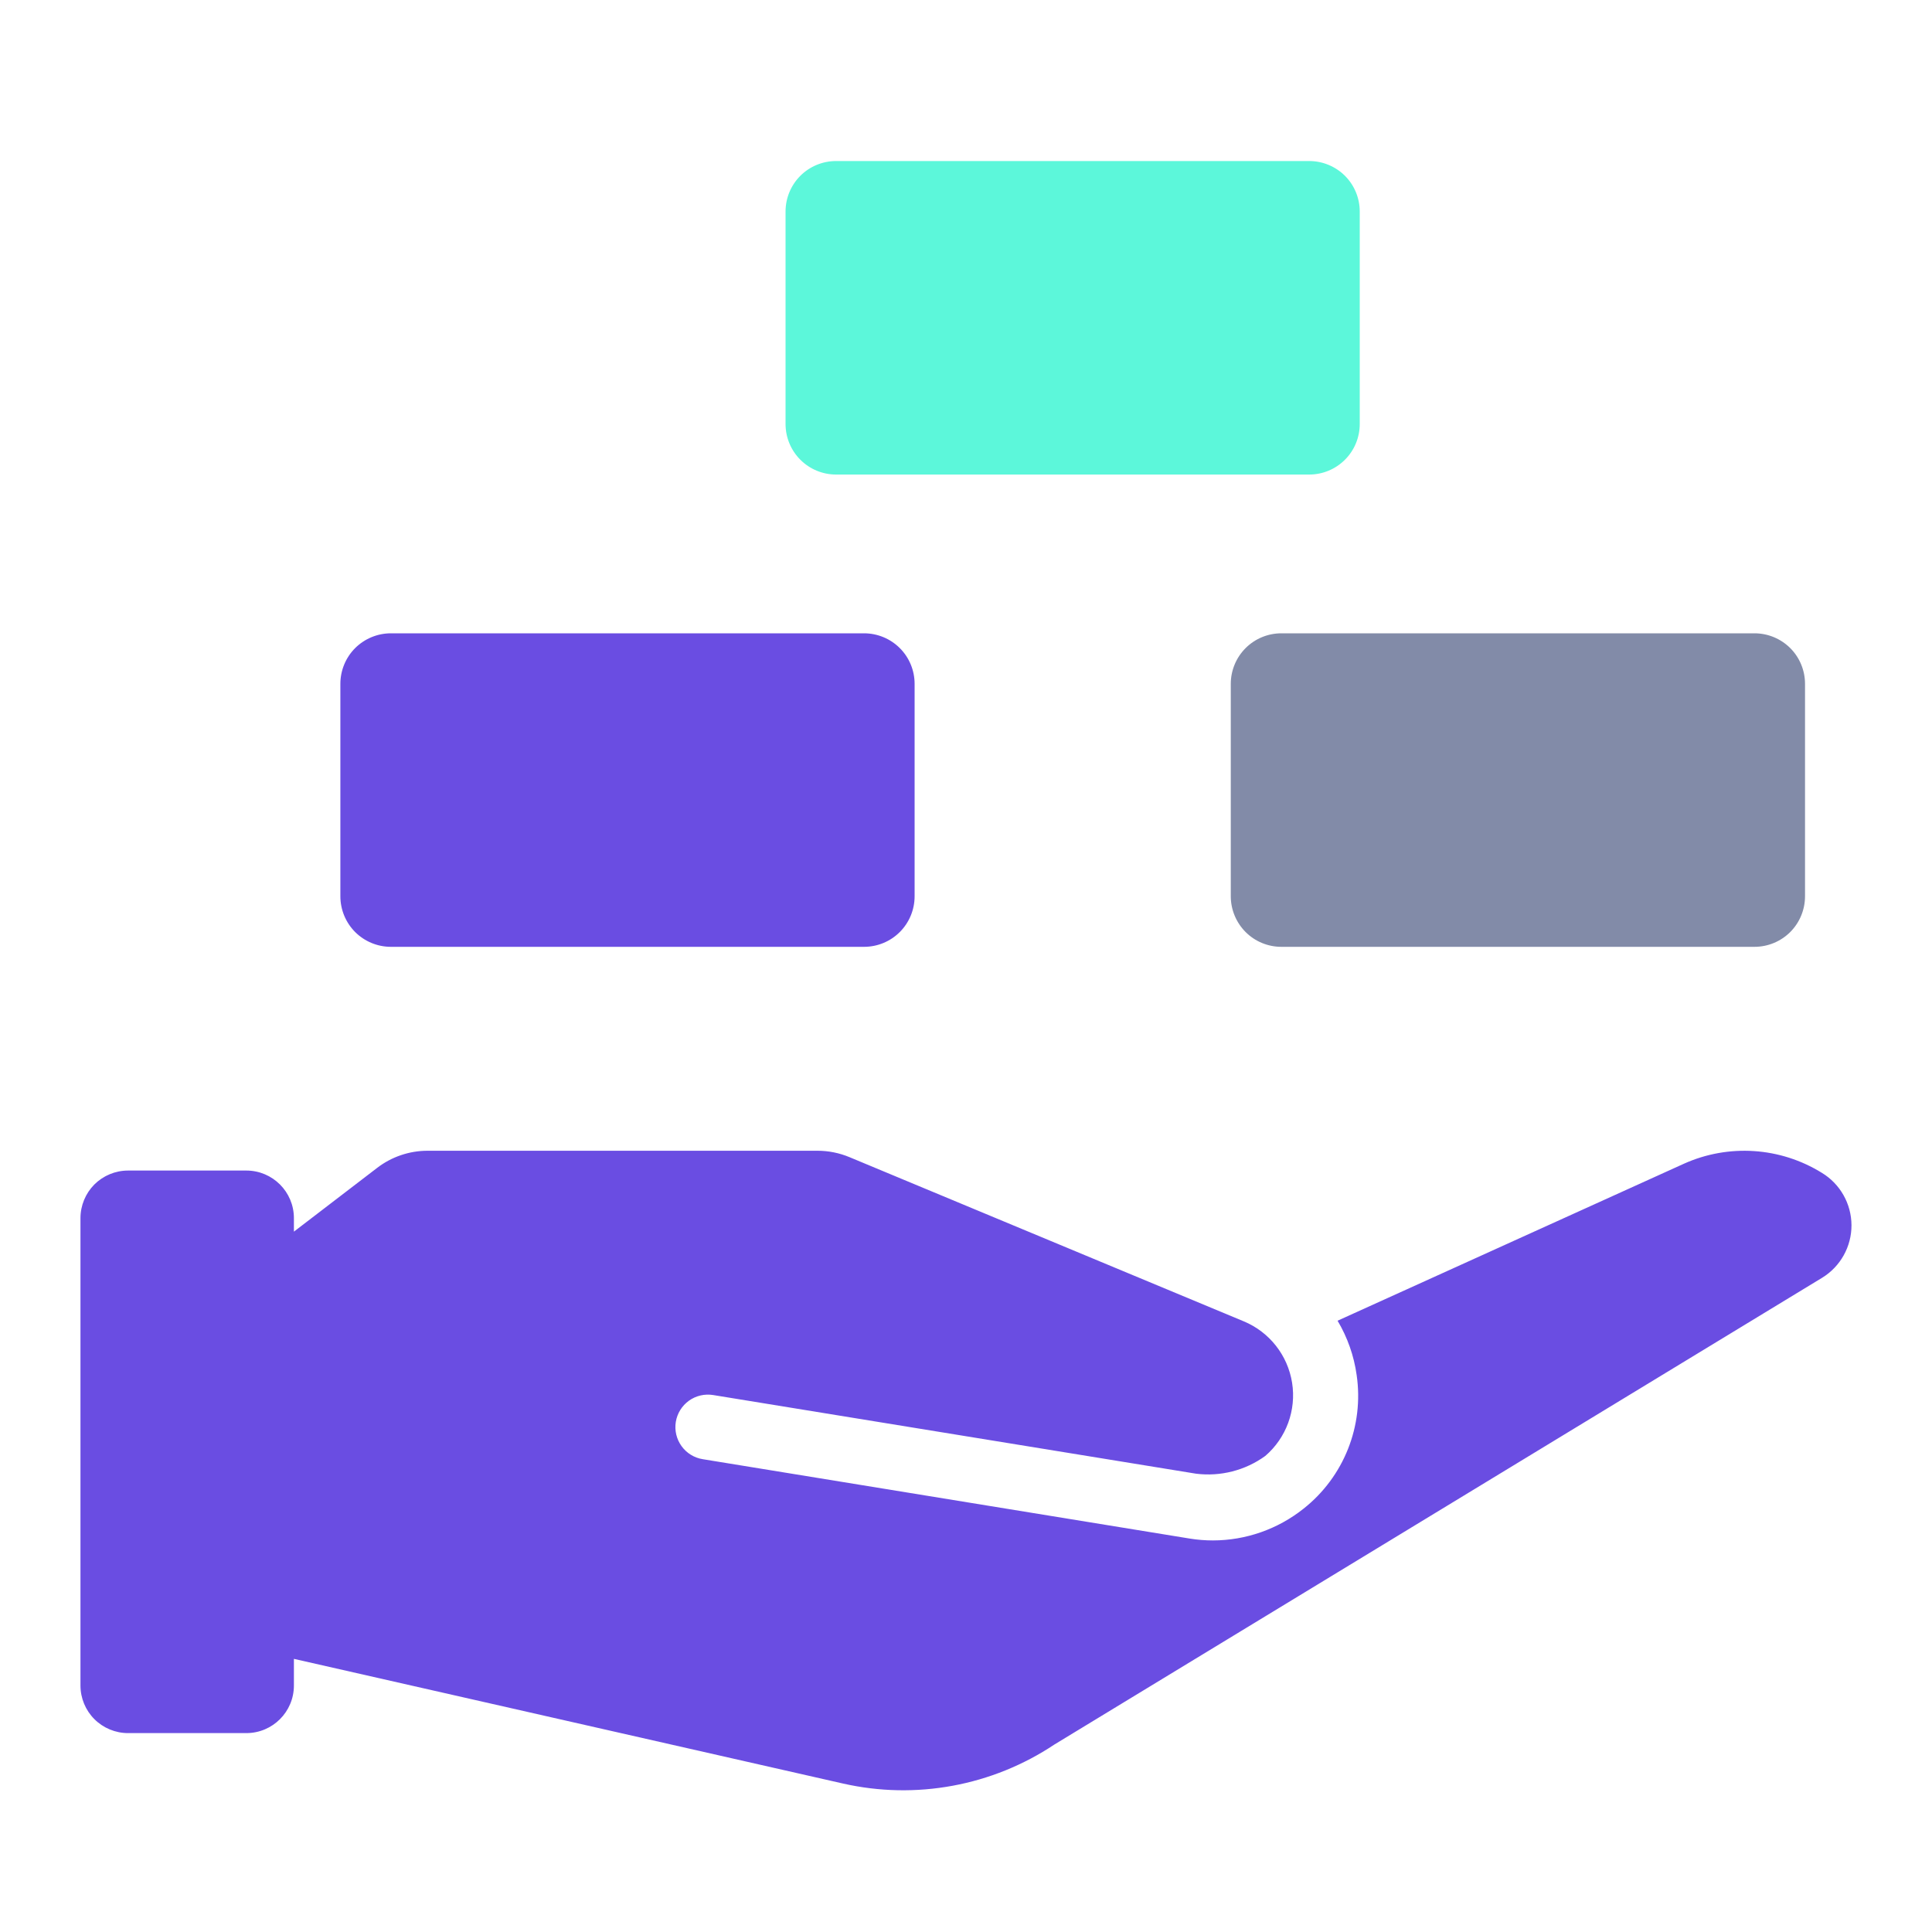
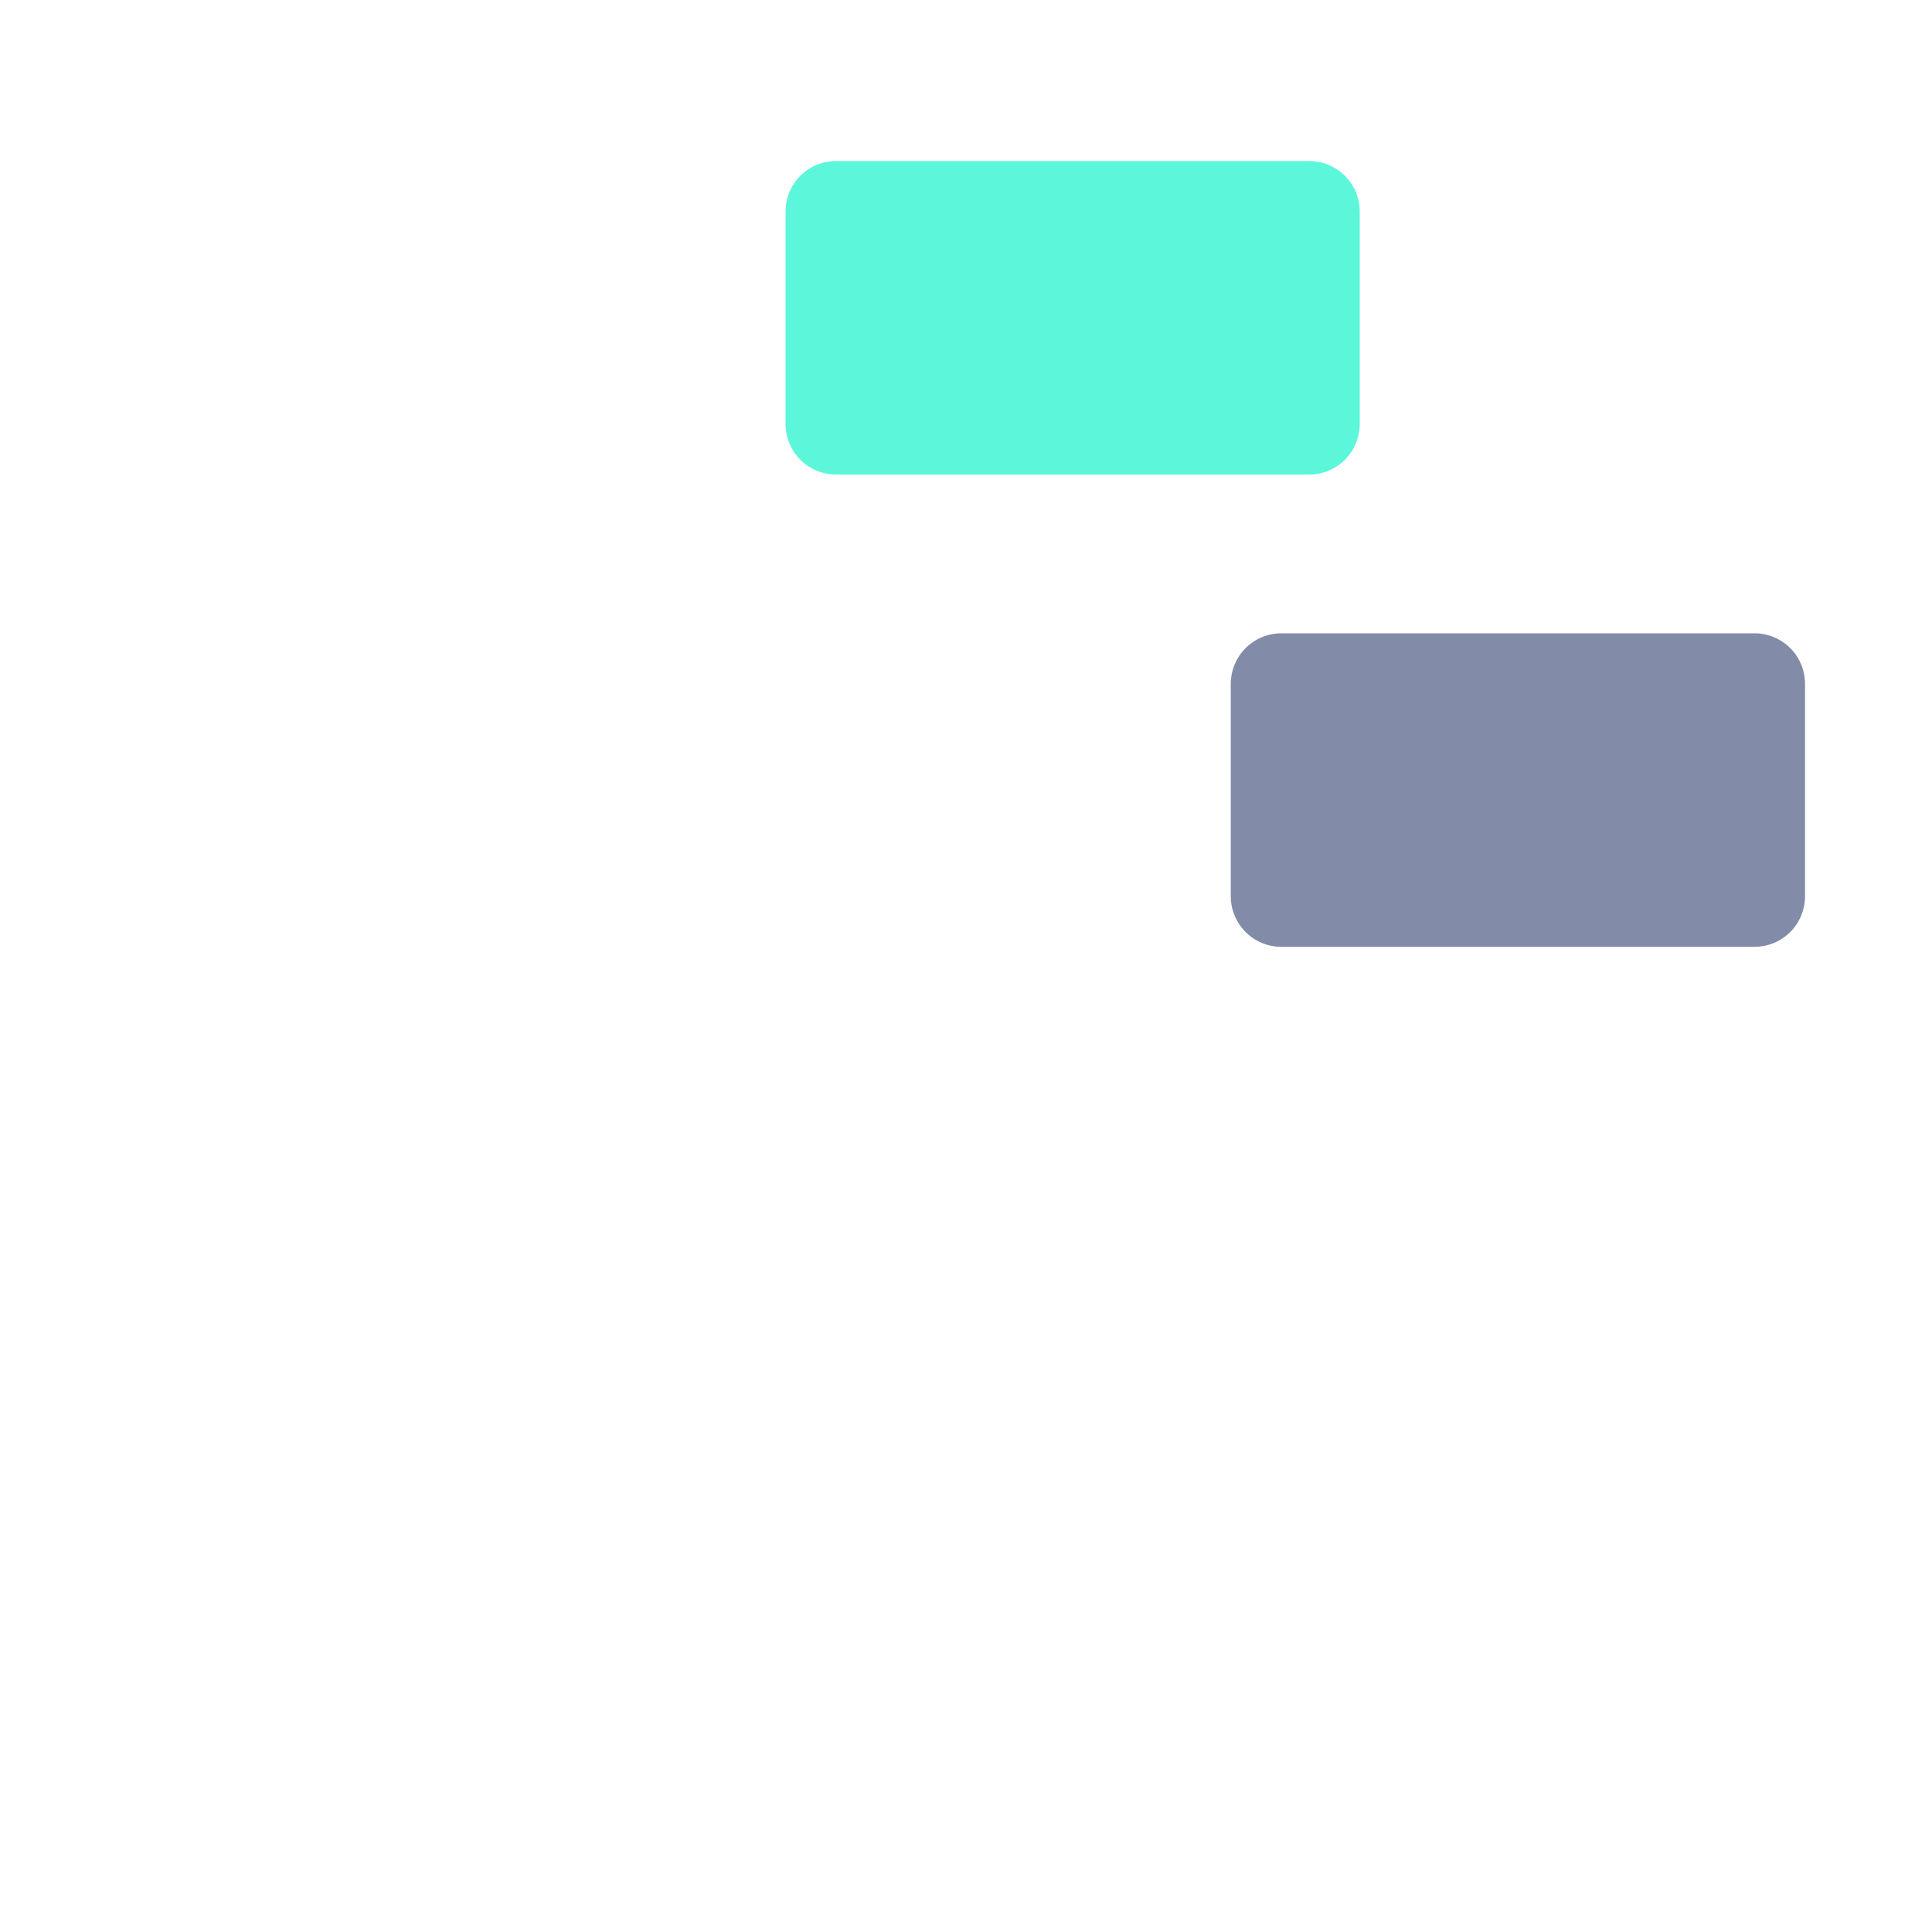
<svg xmlns="http://www.w3.org/2000/svg" width="40" height="40" viewBox="0 0 40 40" fill="none">
-   <path d="M37.719 24.282C36.857 23.748 35.785 23.678 34.861 24.095L27.693 27.344C27.898 27.689 28.033 28.072 28.088 28.469C28.242 29.522 27.823 30.576 26.988 31.236C26.455 31.66 25.794 31.892 25.113 31.893C24.951 31.893 24.789 31.88 24.63 31.854L14.55 30.211C14.373 30.183 14.215 30.085 14.111 29.941C14.006 29.795 13.963 29.615 13.992 29.438C14.021 29.262 14.119 29.104 14.264 29C14.409 28.896 14.59 28.854 14.766 28.883L24.761 30.511C25.269 30.575 25.782 30.444 26.196 30.144C26.632 29.769 26.842 29.194 26.751 28.626C26.66 28.058 26.282 27.578 25.751 27.357L17.586 23.957C17.377 23.87 17.152 23.825 16.926 23.825H8.853C8.475 23.825 8.107 23.95 7.808 24.18L6.085 25.5V25.22C6.085 24.676 5.644 24.235 5.1 24.235H2.651C2.39 24.235 2.139 24.339 1.954 24.523C1.77 24.708 1.666 24.959 1.666 25.22V34.897C1.666 35.158 1.77 35.409 1.954 35.593C2.139 35.778 2.39 35.882 2.651 35.882H5.1C5.644 35.882 6.085 35.441 6.085 34.897V34.345L17.452 36.926C18.96 37.268 20.543 36.976 21.831 36.118L37.725 26.455H37.725C38.104 26.223 38.334 25.811 38.333 25.367C38.331 24.923 38.099 24.512 37.719 24.282L37.719 24.282Z" fill="#6A4DE2" />
-   <path d="M8.093 13.112H17.889C18.167 13.112 18.433 13.222 18.629 13.418C18.826 13.614 18.936 13.881 18.936 14.158V18.556C18.936 18.834 18.826 19.1 18.629 19.297C18.433 19.493 18.167 19.603 17.889 19.603H8.093C7.816 19.603 7.55 19.493 7.353 19.297C7.157 19.1 7.047 18.834 7.047 18.556V14.158C7.047 13.881 7.157 13.614 7.353 13.418C7.55 13.222 7.816 13.112 8.093 13.112V13.112Z" fill="#6A4DE2" />
  <path d="M26.529 13.112H36.325C36.602 13.112 36.868 13.222 37.065 13.418C37.261 13.614 37.371 13.881 37.371 14.158V18.556C37.371 18.834 37.261 19.1 37.065 19.297C36.868 19.493 36.602 19.603 36.325 19.603H26.529C26.251 19.603 25.985 19.493 25.789 19.297C25.593 19.1 25.482 18.834 25.482 18.556V14.158C25.482 13.881 25.593 13.614 25.789 13.418C25.985 13.222 26.251 13.112 26.529 13.112V13.112Z" fill="#828BA8" />
  <path d="M17.31 3.334H27.106C27.383 3.334 27.649 3.444 27.846 3.64C28.042 3.836 28.152 4.102 28.152 4.38V8.778C28.152 9.056 28.042 9.322 27.846 9.518C27.649 9.715 27.383 9.825 27.106 9.825H17.31C17.033 9.825 16.766 9.715 16.57 9.518C16.374 9.322 16.264 9.056 16.264 8.778V4.38C16.264 4.102 16.374 3.836 16.57 3.64C16.766 3.444 17.033 3.334 17.31 3.334Z" fill="#5CF7DA" />
</svg>